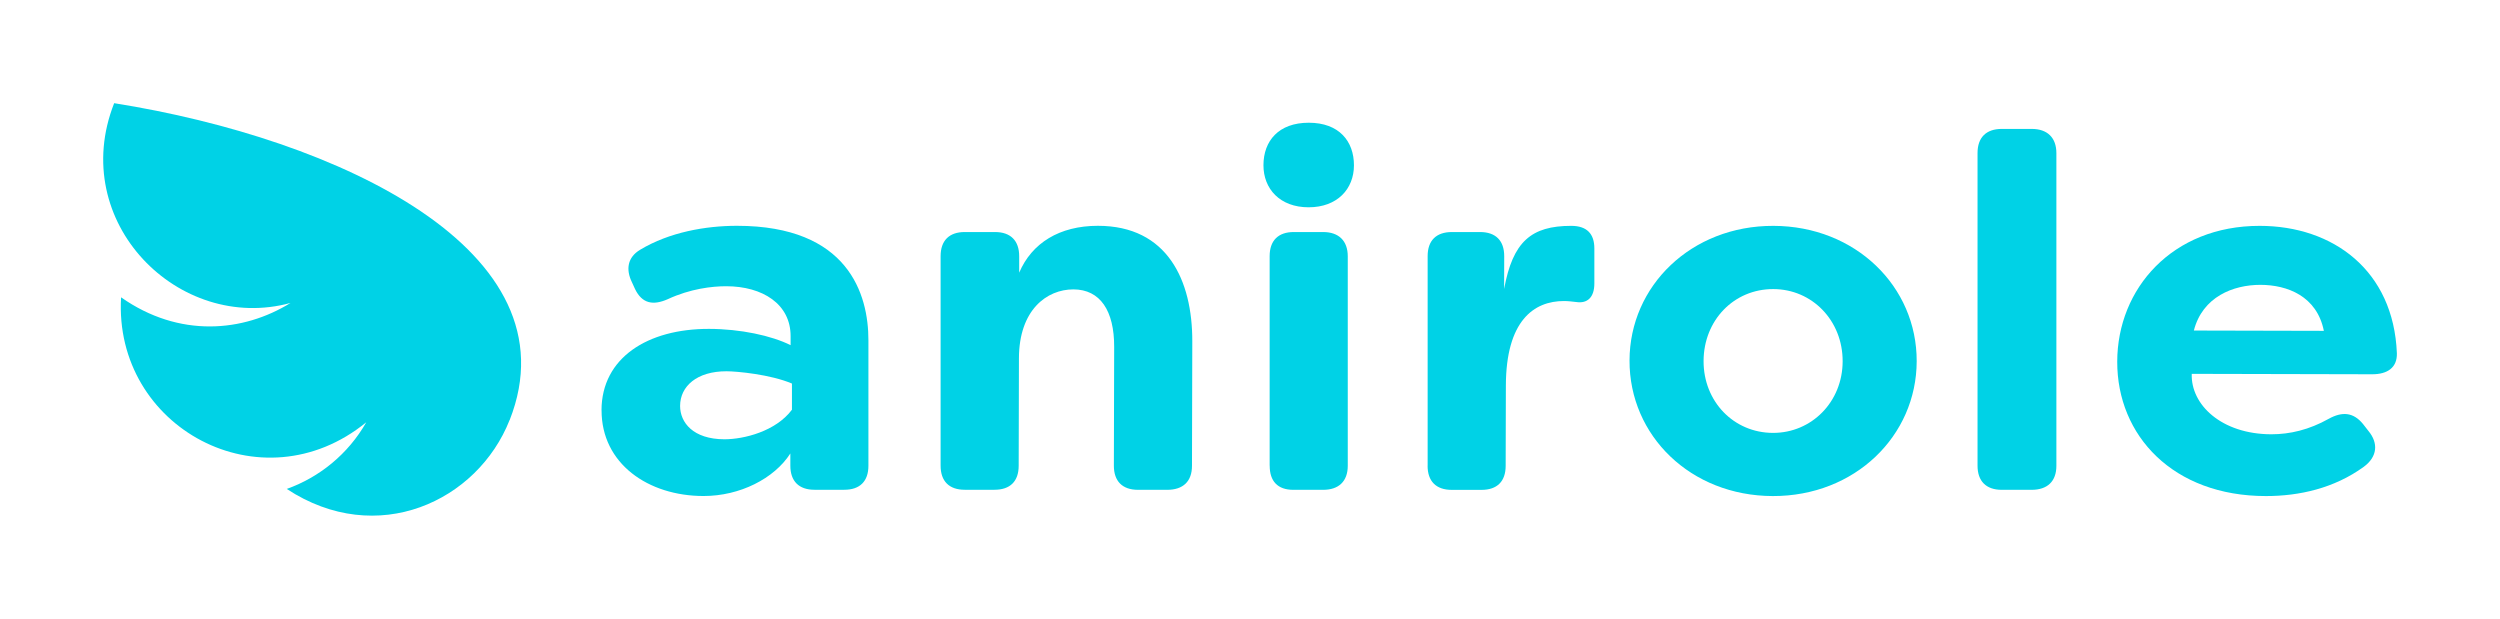
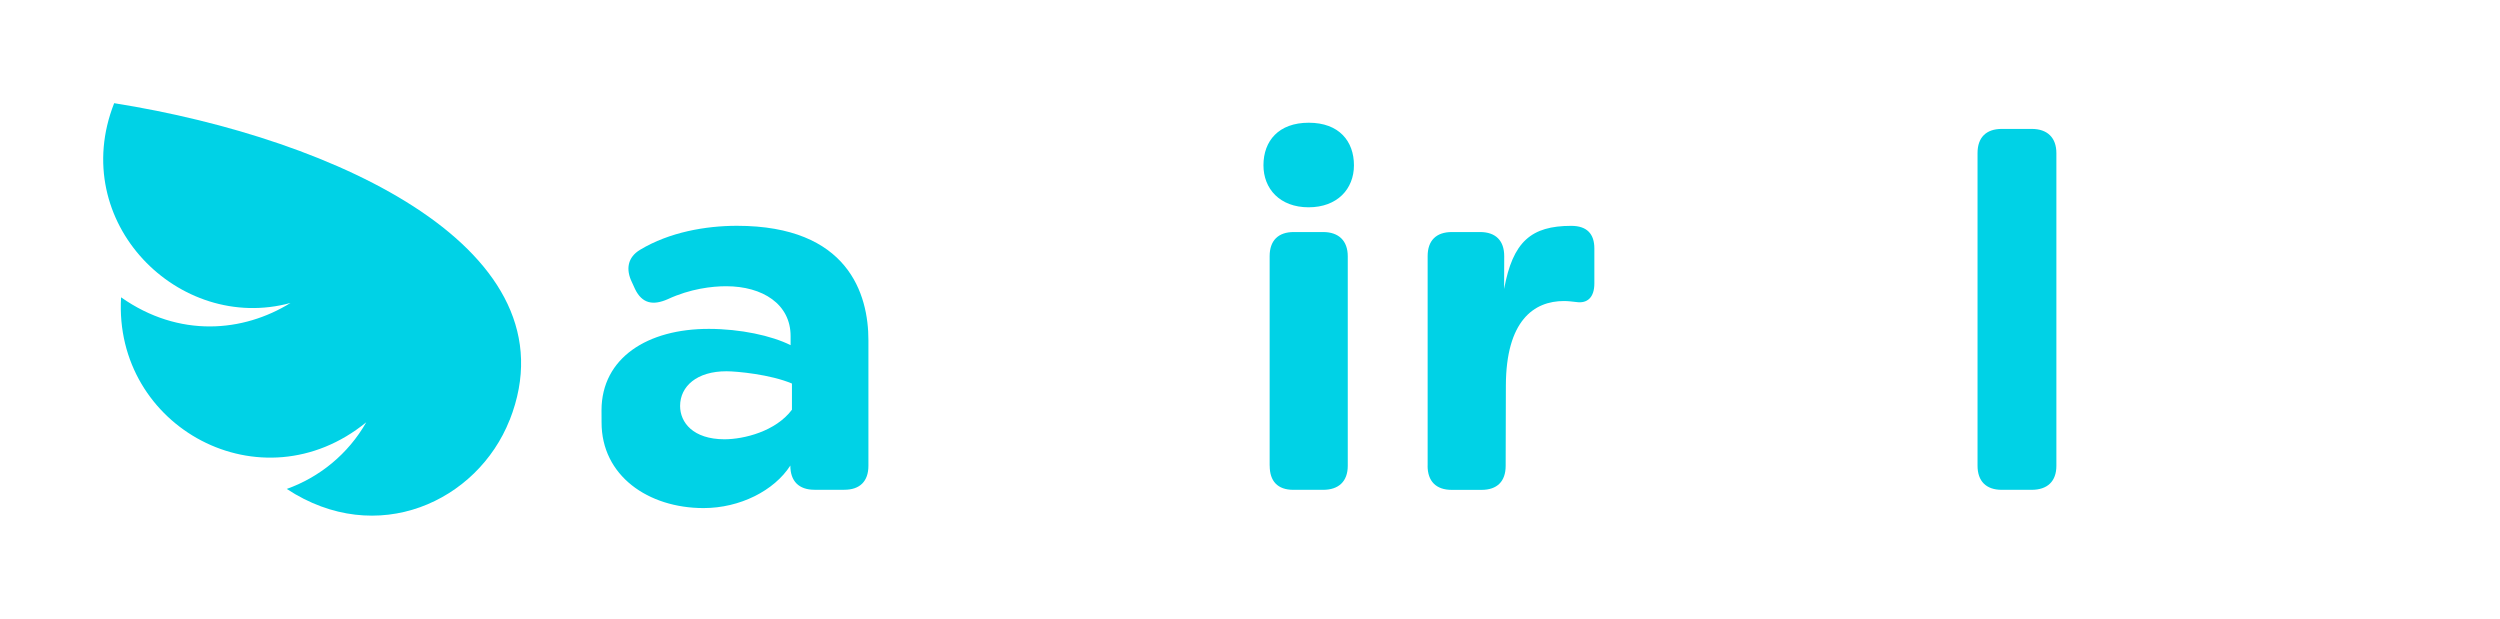
<svg xmlns="http://www.w3.org/2000/svg" id="_レイヤー_1" data-name="レイヤー_1" width="484.82" height="120" version="1.1" viewBox="0 0 484.82 120">
  <g>
    <path d="M98.83,81.45c-6.21,15.75-25.69,24.9-43.22,13.37,6.37-2.28,11.91-6.77,15.42-12.93-20.32,16.58-49.04,1-47.55-24.23,11.28,7.93,23.71,6.76,32.86,1.09-21.62,5.92-43.29-15.67-34.2-38.74,43.52,6.92,89.65,28.59,76.7,61.45Z" fill="#00d2e6" />
    <g>
-       <path d="M116.65,79.56c.02-10.16,8.93-15.81,20.85-15.78,6.06.01,12.11,1.3,15.82,3.16v-1.73c.02-6.25-5.44-9.69-12.48-9.7-2.74,0-6.94.47-11.34,2.51-2.84,1.26-4.98.87-6.35-1.97l-.58-1.27c-1.26-2.54-.87-4.89,1.58-6.35,5.67-3.41,12.71-4.64,18.77-4.64,21.57,0,25.51,13.25,25.49,22.24v24.29c0,3.03-1.67,4.67-4.7,4.66h-5.76c-3.03,0-4.69-1.67-4.68-4.7v-2.34c-3.13,4.88-9.79,8.25-16.82,8.25-10.75,0-19.82-6.28-19.79-16.64ZM153.58,79.46v-5.08c-4.18-1.77-10.63-2.37-12.68-2.38-5.76-.01-9,2.91-9.01,6.72,0,3.22,2.52,6.45,8.58,6.47,3.81,0,9.97-1.54,13.11-5.73Z" fill="#00d2e6" />
-       <path d="M182.41,90.3v-40.62c0-3.03,1.67-4.69,4.7-4.68h5.86c3.03,0,4.69,1.69,4.68,4.71v3.17c2.45-5.76,7.83-9.09,15.26-9.09,13.5,0,18.34,10.6,18.31,22.42l-.06,24.12c0,3.03-1.73,4.66-4.8,4.66h-5.67c-3.03,0-4.69-1.67-4.68-4.7l.06-23.01c.02-7.03-2.71-11.14-7.89-11.16-5.18-.01-10.56,3.98-10.58,13.36l-.05,20.84c0,3.03-1.66,4.66-4.7,4.66h-5.76c-3.04,0-4.69-1.67-4.68-4.7Z" fill="#00d2e6" />
+       <path d="M116.65,79.56c.02-10.16,8.93-15.81,20.85-15.78,6.06.01,12.11,1.3,15.82,3.16v-1.73c.02-6.25-5.44-9.69-12.48-9.7-2.74,0-6.94.47-11.34,2.51-2.84,1.26-4.98.87-6.35-1.97l-.58-1.27c-1.26-2.54-.87-4.89,1.58-6.35,5.67-3.41,12.71-4.64,18.77-4.64,21.57,0,25.51,13.25,25.49,22.24v24.29c0,3.03-1.67,4.67-4.7,4.66h-5.76c-3.03,0-4.69-1.67-4.68-4.7c-3.13,4.88-9.79,8.25-16.82,8.25-10.75,0-19.82-6.28-19.79-16.64ZM153.58,79.46v-5.08c-4.18-1.77-10.63-2.37-12.68-2.38-5.76-.01-9,2.91-9.01,6.72,0,3.22,2.52,6.45,8.58,6.47,3.81,0,9.97-1.54,13.11-5.73Z" fill="#00d2e6" />
      <path d="M245.02,32.03c.01-4.69,2.92-8.23,8.79-8.23s8.77,3.59,8.76,8.27c-.01,4.58-3.23,8.13-8.8,8.13s-8.76-3.59-8.75-8.17ZM246.22,90.3v-40.62c0-3.03,1.67-4.69,4.7-4.68h5.67c3.03,0,4.78,1.69,4.78,4.71v40.62c0,3.03-1.77,4.67-4.8,4.66h-5.76c-3.03,0-4.59-1.67-4.58-4.7Z" fill="#00d2e6" />
      <path d="M276.86,90.3v-40.63c0-3.03,1.67-4.67,4.7-4.67h5.47c3.03,0,4.69,1.67,4.68,4.7l-.02,6.34c1.68-9.18,5.25-12.24,13.02-12.24,3.06,0,4.48,1.58,4.48,4.37v6.8c0,2.74-1.39,3.9-3.44,3.61-.88-.1-1.66-.2-2.44-.2-5.86-.01-11.25,3.82-11.28,16.42l-.04,15.54c0,3.03-1.67,4.67-4.7,4.66h-5.76c-3.03,0-4.69-1.67-4.68-4.7Z" fill="#00d2e6" />
-       <path d="M316.01,69.91c.03-14.48,11.98-26.15,27.91-26.11,15.93.04,27.82,11.77,27.78,26.25-.03,14.48-11.98,26.19-27.91,26.15-15.93-.04-27.82-11.71-27.78-26.29ZM357.34,70.08c.02-7.93-5.93-14.01-13.45-14.02-7.62-.02-13.5,6.03-13.52,13.96-.02,7.83,5.83,13.91,13.45,13.93,7.52.02,13.5-6.03,13.52-13.86Z" fill="#00d2e6" />
      <path d="M383.5,90.3V29.68c0-3.03,1.68-4.68,4.7-4.68h5.81c3.01,0,4.78,1.67,4.78,4.7v60.63c0,3.03-1.75,4.66-4.8,4.66h-5.81c-3,0-4.69-1.67-4.68-4.7Z" fill="#00d2e6" />
-       <path d="M410.59,70.12c.03-14.17,10.7-26.33,27.62-26.32,14.26,0,25.97,8.67,26.61,24.69.09,2.83-1.87,4.1-4.8,4.09l-34.98-.08c-.21,5.96,5.74,11.69,15.41,11.72,3.62,0,7.33-.86,11.15-3,2.64-1.46,4.79-1.26,6.64.99l1.07,1.37c1.95,2.35,1.75,4.99-.9,6.94-5.77,4.19-12.54,5.68-18.98,5.68-17.99,0-28.88-11.71-28.84-26.08ZM450.66,64.16c-1.35-6.75-7.11-8.91-12.29-8.92-5.28-.01-11.24,2.32-12.92,8.86l25.21.06Z" fill="#00d2e6" />
    </g>
  </g>
-   <rect width="484.82" height="120" fill="none" />
</svg>